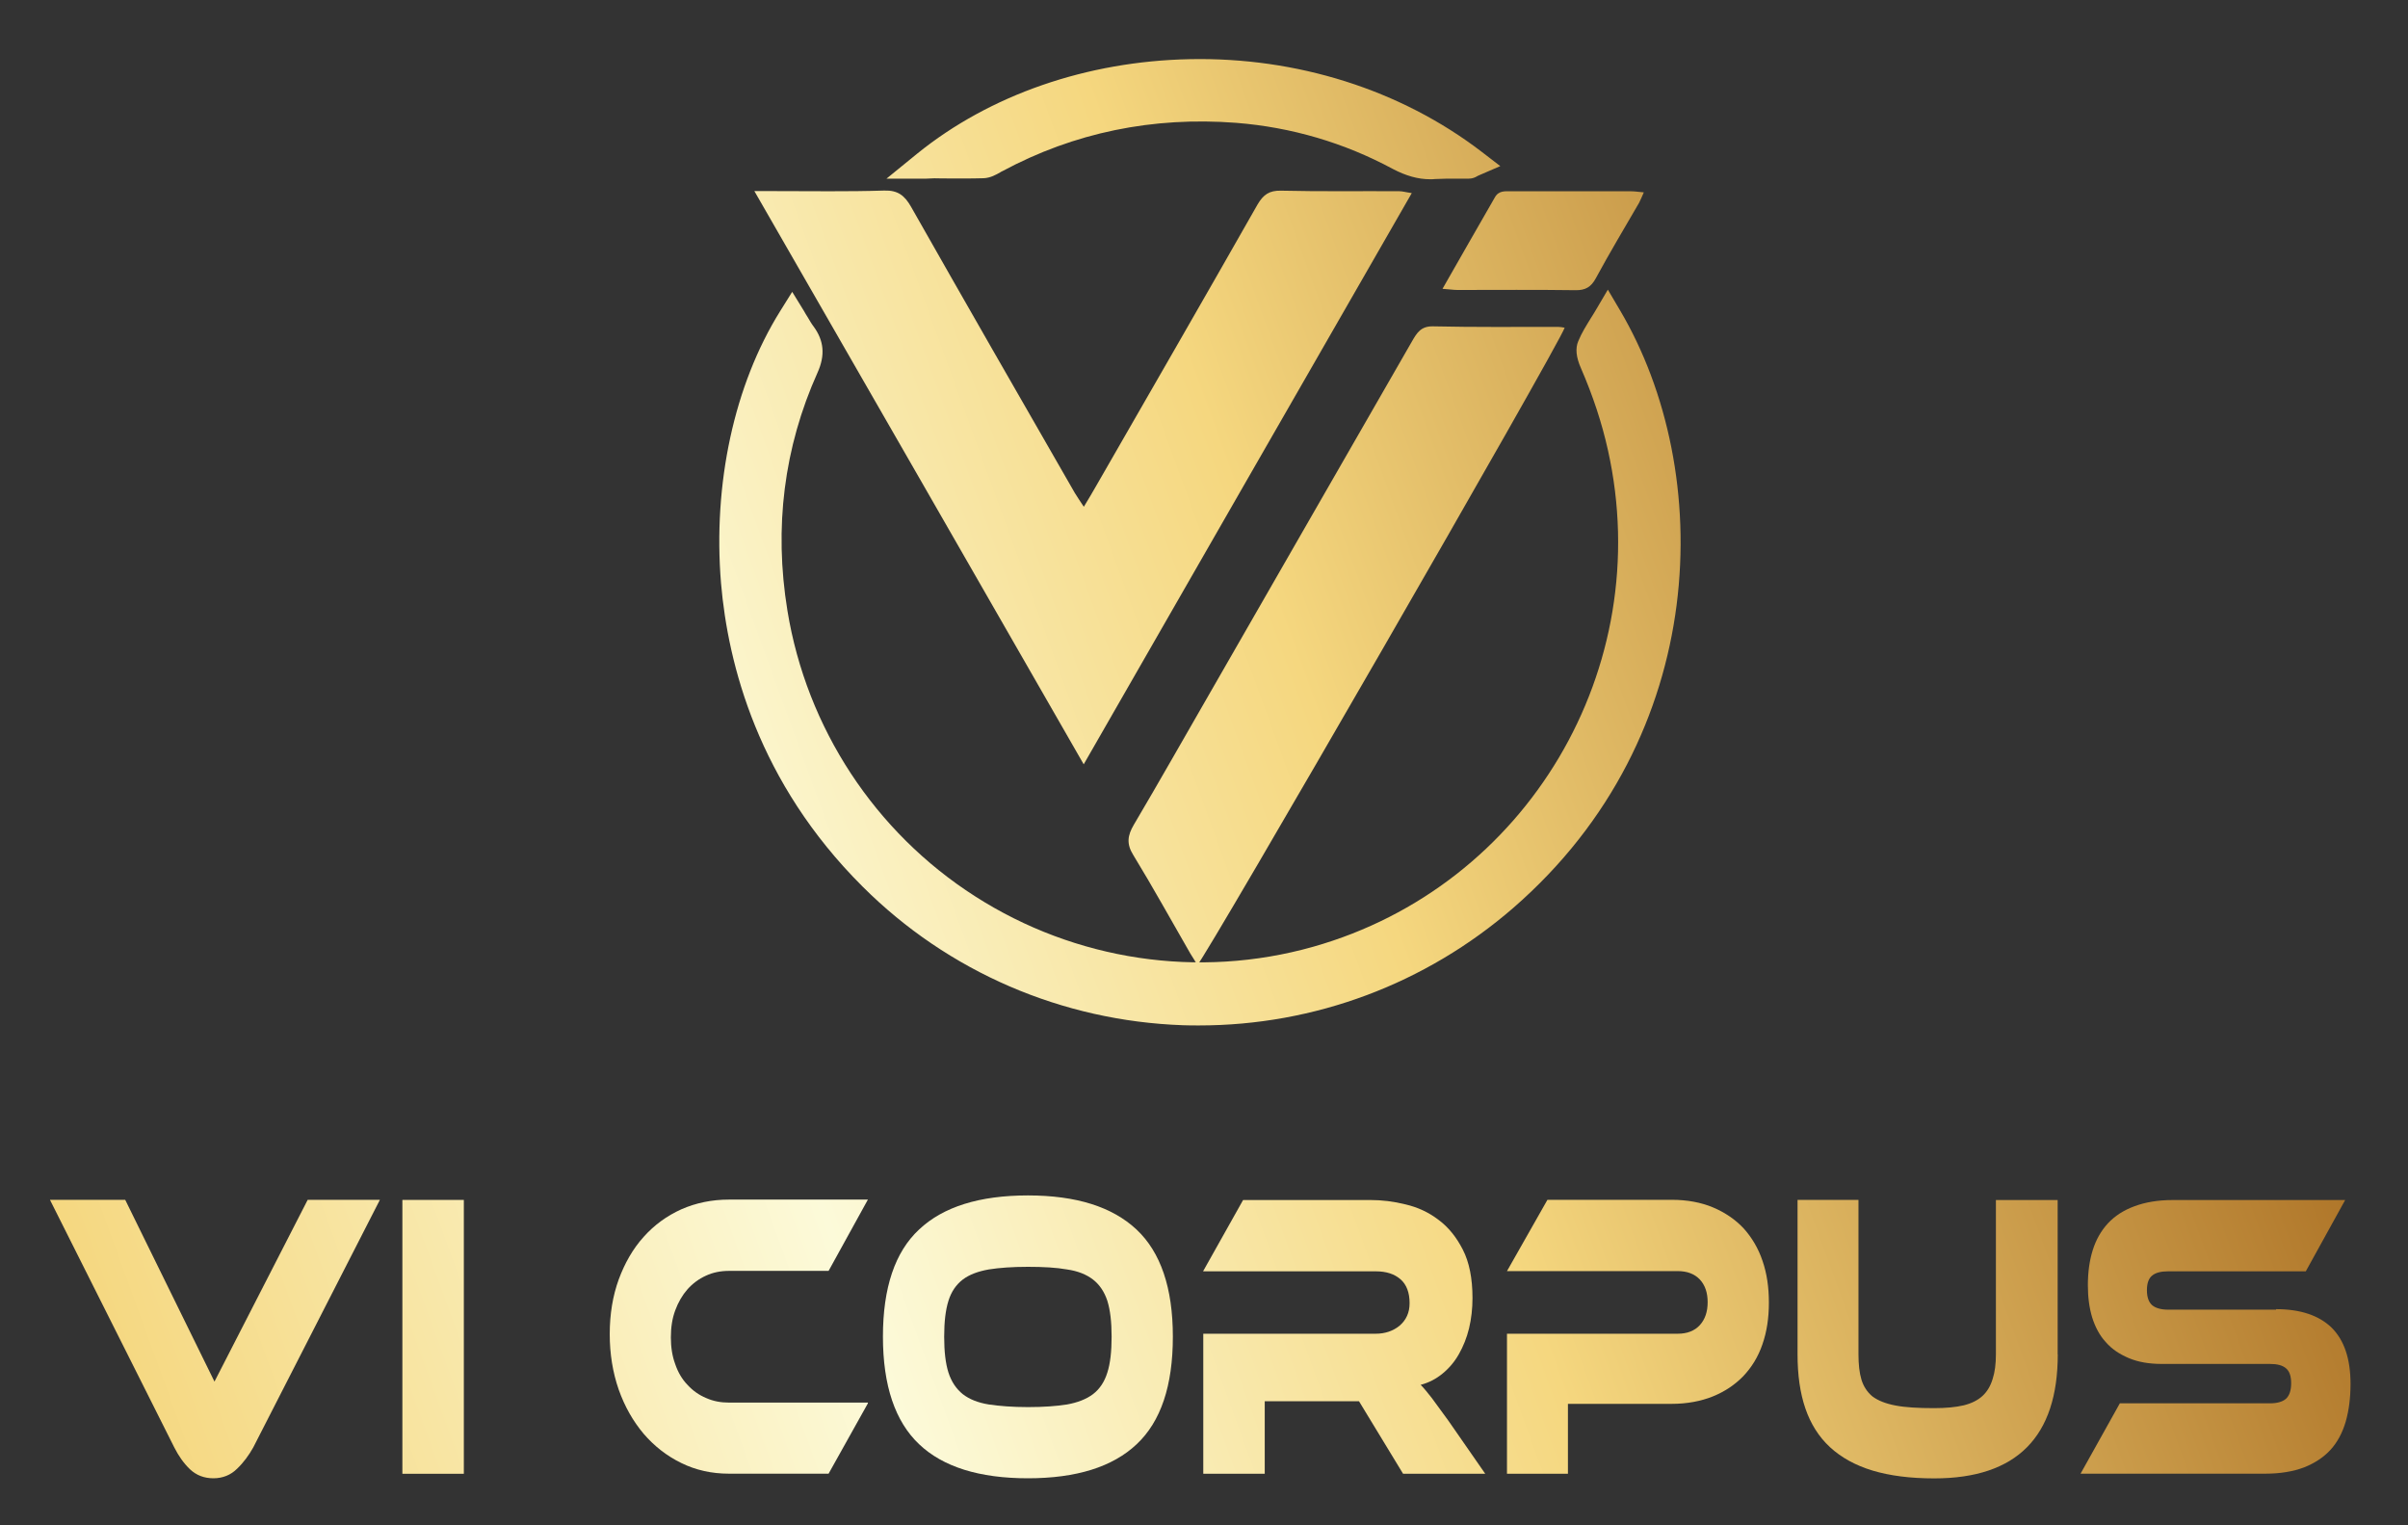
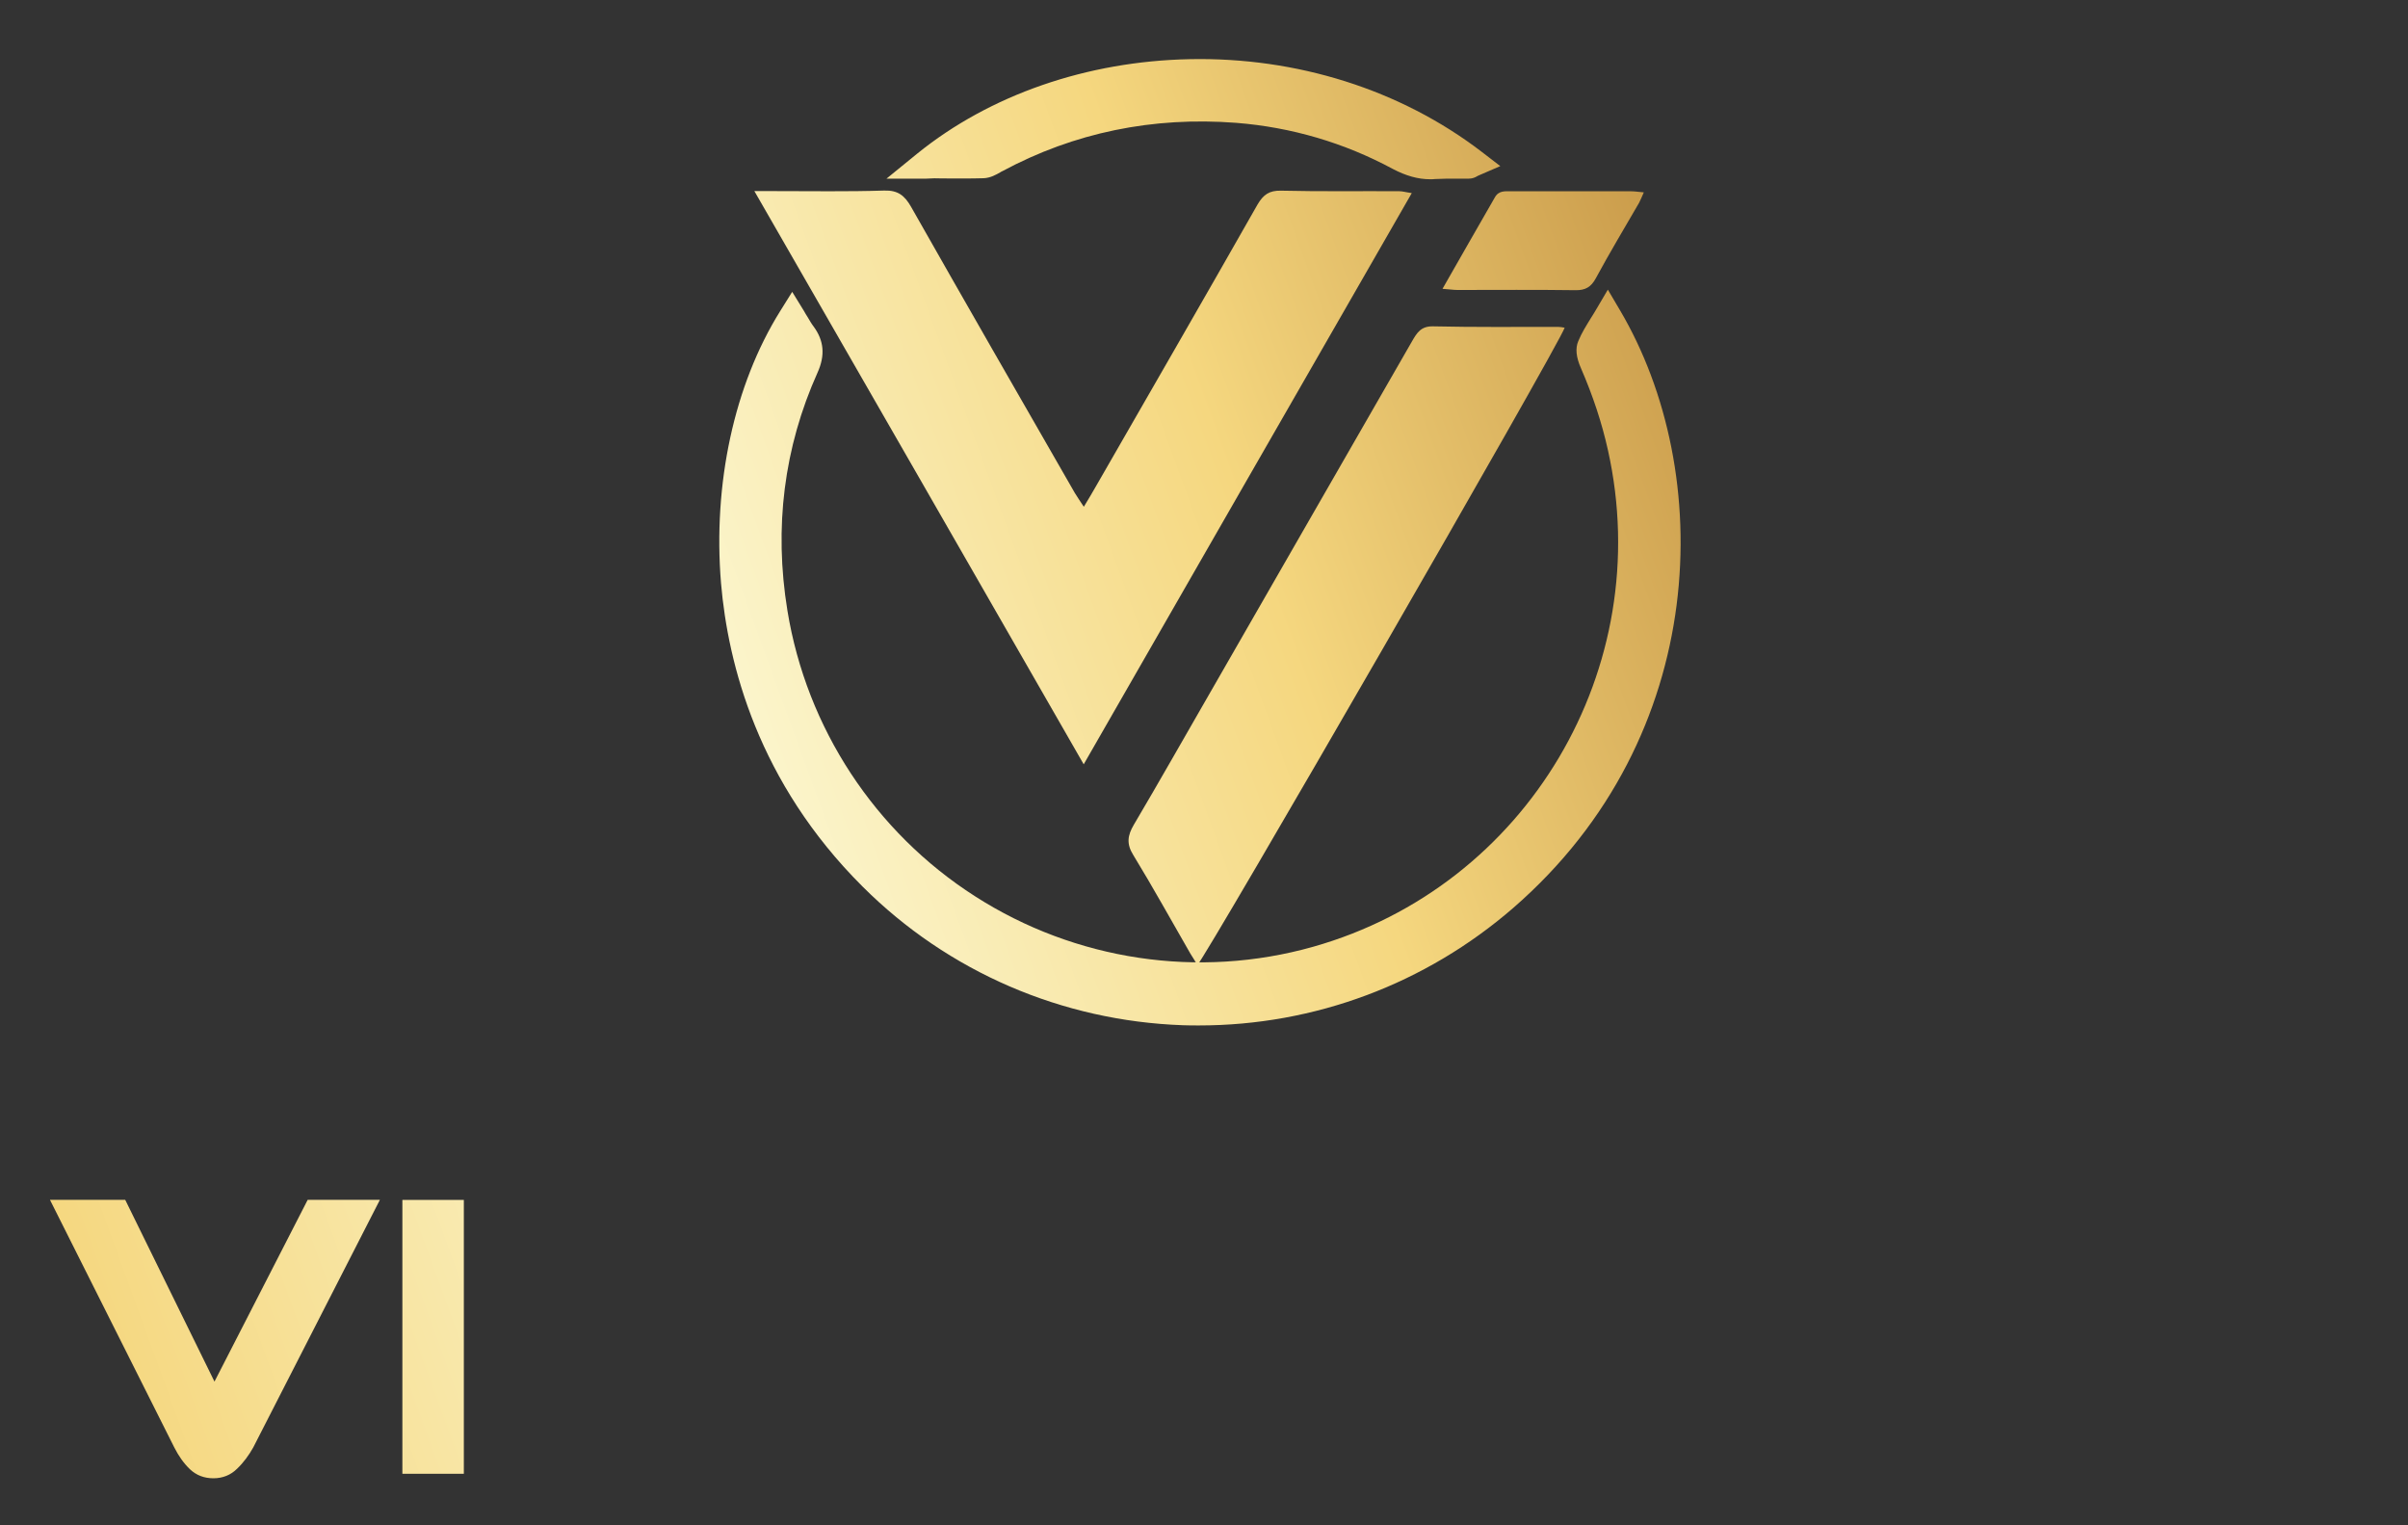
<svg xmlns="http://www.w3.org/2000/svg" xmlns:xlink="http://www.w3.org/1999/xlink" width="90px" height="57px" viewBox="0 0 90 57" version="1.1">
  <rect x="0" y="0" width="90" height="57" fill="#333333" stroke="none" />
  <defs>
    <linearGradient id="linear0" gradientUnits="userSpaceOnUse" x1="-81.104" y1="102.477" x2="440.993" y2="-88.408" gradientTransform="matrix(0.416,0,0,0.418,0.122,0)">
      <stop offset="0" style="stop-color:rgb(69.02%,46.667%,16.471%);stop-opacity:1;" />
      <stop offset="0.094" style="stop-color:rgb(86.275%,70.98%,37.647%);stop-opacity:1;" />
      <stop offset="0.14" style="stop-color:rgb(96.078%,84.314%,49.804%);stop-opacity:1;" />
      <stop offset="0.258" style="stop-color:rgb(98.824%,98.039%,85.098%);stop-opacity:1;" />
      <stop offset="0.36" style="stop-color:rgb(96.078%,84.314%,49.804%);stop-opacity:1;" />
      <stop offset="0.489" style="stop-color:rgb(69.02%,46.667%,16.471%);stop-opacity:1;" />
      <stop offset="0.572" style="stop-color:rgb(86.275%,70.98%,37.647%);stop-opacity:1;" />
      <stop offset="0.613" style="stop-color:rgb(96.078%,84.314%,49.804%);stop-opacity:1;" />
      <stop offset="0.737" style="stop-color:rgb(98.824%,98.039%,85.098%);stop-opacity:1;" />
      <stop offset="0.839" style="stop-color:rgb(96.078%,84.314%,49.804%);stop-opacity:1;" />
      <stop offset="1" style="stop-color:rgb(69.02%,46.667%,16.471%);stop-opacity:1;" />
    </linearGradient>
    <linearGradient id="linear1" gradientUnits="userSpaceOnUse" x1="-72.087" y1="127.139" x2="450.009" y2="-63.746" gradientTransform="matrix(0.416,0,0,0.418,0.122,0)">
      <stop offset="0" style="stop-color:rgb(69.02%,46.667%,16.471%);stop-opacity:1;" />
      <stop offset="0.094" style="stop-color:rgb(86.275%,70.98%,37.647%);stop-opacity:1;" />
      <stop offset="0.14" style="stop-color:rgb(96.078%,84.314%,49.804%);stop-opacity:1;" />
      <stop offset="0.258" style="stop-color:rgb(98.824%,98.039%,85.098%);stop-opacity:1;" />
      <stop offset="0.36" style="stop-color:rgb(96.078%,84.314%,49.804%);stop-opacity:1;" />
      <stop offset="0.489" style="stop-color:rgb(69.02%,46.667%,16.471%);stop-opacity:1;" />
      <stop offset="0.572" style="stop-color:rgb(86.275%,70.98%,37.647%);stop-opacity:1;" />
      <stop offset="0.613" style="stop-color:rgb(96.078%,84.314%,49.804%);stop-opacity:1;" />
      <stop offset="0.737" style="stop-color:rgb(98.824%,98.039%,85.098%);stop-opacity:1;" />
      <stop offset="0.839" style="stop-color:rgb(96.078%,84.314%,49.804%);stop-opacity:1;" />
      <stop offset="1" style="stop-color:rgb(69.02%,46.667%,16.471%);stop-opacity:1;" />
    </linearGradient>
    <linearGradient id="linear2" gradientUnits="userSpaceOnUse" x1="-81.328" y1="101.864" x2="440.768" y2="-89.021" gradientTransform="matrix(0.416,0,0,0.418,0.122,0)">
      <stop offset="0" style="stop-color:rgb(69.02%,46.667%,16.471%);stop-opacity:1;" />
      <stop offset="0.094" style="stop-color:rgb(86.275%,70.98%,37.647%);stop-opacity:1;" />
      <stop offset="0.14" style="stop-color:rgb(96.078%,84.314%,49.804%);stop-opacity:1;" />
      <stop offset="0.258" style="stop-color:rgb(98.824%,98.039%,85.098%);stop-opacity:1;" />
      <stop offset="0.36" style="stop-color:rgb(96.078%,84.314%,49.804%);stop-opacity:1;" />
      <stop offset="0.489" style="stop-color:rgb(69.02%,46.667%,16.471%);stop-opacity:1;" />
      <stop offset="0.572" style="stop-color:rgb(86.275%,70.98%,37.647%);stop-opacity:1;" />
      <stop offset="0.613" style="stop-color:rgb(96.078%,84.314%,49.804%);stop-opacity:1;" />
      <stop offset="0.737" style="stop-color:rgb(98.824%,98.039%,85.098%);stop-opacity:1;" />
      <stop offset="0.839" style="stop-color:rgb(96.078%,84.314%,49.804%);stop-opacity:1;" />
      <stop offset="1" style="stop-color:rgb(69.02%,46.667%,16.471%);stop-opacity:1;" />
    </linearGradient>
    <linearGradient id="linear3" gradientUnits="userSpaceOnUse" x1="-74.621" y1="120.207" x2="447.475" y2="-70.678" gradientTransform="matrix(0.416,0,0,0.418,0.122,0)">
      <stop offset="0" style="stop-color:rgb(69.02%,46.667%,16.471%);stop-opacity:1;" />
      <stop offset="0.094" style="stop-color:rgb(86.275%,70.98%,37.647%);stop-opacity:1;" />
      <stop offset="0.14" style="stop-color:rgb(96.078%,84.314%,49.804%);stop-opacity:1;" />
      <stop offset="0.258" style="stop-color:rgb(98.824%,98.039%,85.098%);stop-opacity:1;" />
      <stop offset="0.36" style="stop-color:rgb(96.078%,84.314%,49.804%);stop-opacity:1;" />
      <stop offset="0.489" style="stop-color:rgb(69.02%,46.667%,16.471%);stop-opacity:1;" />
      <stop offset="0.572" style="stop-color:rgb(86.275%,70.98%,37.647%);stop-opacity:1;" />
      <stop offset="0.613" style="stop-color:rgb(96.078%,84.314%,49.804%);stop-opacity:1;" />
      <stop offset="0.737" style="stop-color:rgb(98.824%,98.039%,85.098%);stop-opacity:1;" />
      <stop offset="0.839" style="stop-color:rgb(96.078%,84.314%,49.804%);stop-opacity:1;" />
      <stop offset="1" style="stop-color:rgb(69.02%,46.667%,16.471%);stop-opacity:1;" />
    </linearGradient>
    <linearGradient id="linear4" gradientUnits="userSpaceOnUse" x1="-87.495" y1="84.997" x2="434.602" y2="-105.888" gradientTransform="matrix(0.416,0,0,0.418,0.122,0)">
      <stop offset="0" style="stop-color:rgb(69.02%,46.667%,16.471%);stop-opacity:1;" />
      <stop offset="0.094" style="stop-color:rgb(86.275%,70.98%,37.647%);stop-opacity:1;" />
      <stop offset="0.14" style="stop-color:rgb(96.078%,84.314%,49.804%);stop-opacity:1;" />
      <stop offset="0.258" style="stop-color:rgb(98.824%,98.039%,85.098%);stop-opacity:1;" />
      <stop offset="0.36" style="stop-color:rgb(96.078%,84.314%,49.804%);stop-opacity:1;" />
      <stop offset="0.489" style="stop-color:rgb(69.02%,46.667%,16.471%);stop-opacity:1;" />
      <stop offset="0.572" style="stop-color:rgb(86.275%,70.98%,37.647%);stop-opacity:1;" />
      <stop offset="0.613" style="stop-color:rgb(96.078%,84.314%,49.804%);stop-opacity:1;" />
      <stop offset="0.737" style="stop-color:rgb(98.824%,98.039%,85.098%);stop-opacity:1;" />
      <stop offset="0.839" style="stop-color:rgb(96.078%,84.314%,49.804%);stop-opacity:1;" />
      <stop offset="1" style="stop-color:rgb(69.02%,46.667%,16.471%);stop-opacity:1;" />
    </linearGradient>
    <linearGradient id="linear5" gradientUnits="userSpaceOnUse" x1="-64.582" y1="147.665" x2="457.514" y2="-43.22" gradientTransform="matrix(0.416,0,0,0.418,0.122,0)">
      <stop offset="0" style="stop-color:rgb(69.02%,46.667%,16.471%);stop-opacity:1;" />
      <stop offset="0.094" style="stop-color:rgb(86.275%,70.98%,37.647%);stop-opacity:1;" />
      <stop offset="0.14" style="stop-color:rgb(96.078%,84.314%,49.804%);stop-opacity:1;" />
      <stop offset="0.258" style="stop-color:rgb(98.824%,98.039%,85.098%);stop-opacity:1;" />
      <stop offset="0.36" style="stop-color:rgb(96.078%,84.314%,49.804%);stop-opacity:1;" />
      <stop offset="0.489" style="stop-color:rgb(69.02%,46.667%,16.471%);stop-opacity:1;" />
      <stop offset="0.572" style="stop-color:rgb(86.275%,70.98%,37.647%);stop-opacity:1;" />
      <stop offset="0.613" style="stop-color:rgb(96.078%,84.314%,49.804%);stop-opacity:1;" />
      <stop offset="0.737" style="stop-color:rgb(98.824%,98.039%,85.098%);stop-opacity:1;" />
      <stop offset="0.839" style="stop-color:rgb(96.078%,84.314%,49.804%);stop-opacity:1;" />
      <stop offset="1" style="stop-color:rgb(69.02%,46.667%,16.471%);stop-opacity:1;" />
    </linearGradient>
    <linearGradient id="linear6" gradientUnits="userSpaceOnUse" x1="-61.486" y1="156.133" x2="460.61" y2="-34.751" gradientTransform="matrix(0.416,0,0,0.418,0.122,0)">
      <stop offset="0" style="stop-color:rgb(69.02%,46.667%,16.471%);stop-opacity:1;" />
      <stop offset="0.094" style="stop-color:rgb(86.275%,70.98%,37.647%);stop-opacity:1;" />
      <stop offset="0.14" style="stop-color:rgb(96.078%,84.314%,49.804%);stop-opacity:1;" />
      <stop offset="0.258" style="stop-color:rgb(98.824%,98.039%,85.098%);stop-opacity:1;" />
      <stop offset="0.36" style="stop-color:rgb(96.078%,84.314%,49.804%);stop-opacity:1;" />
      <stop offset="0.489" style="stop-color:rgb(69.02%,46.667%,16.471%);stop-opacity:1;" />
      <stop offset="0.572" style="stop-color:rgb(86.275%,70.98%,37.647%);stop-opacity:1;" />
      <stop offset="0.613" style="stop-color:rgb(96.078%,84.314%,49.804%);stop-opacity:1;" />
      <stop offset="0.737" style="stop-color:rgb(98.824%,98.039%,85.098%);stop-opacity:1;" />
      <stop offset="0.839" style="stop-color:rgb(96.078%,84.314%,49.804%);stop-opacity:1;" />
      <stop offset="1" style="stop-color:rgb(69.02%,46.667%,16.471%);stop-opacity:1;" />
    </linearGradient>
    <clipPath id="clip1">
      <rect x="0" y="0" width="90" height="57" />
    </clipPath>
    <g id="surface5" clip-path="url(#clip1)">
      <path style=" stroke:none;fill-rule:nonzero;fill:url(#linear5);" d="M 4.68 44.836 L 8.016 51.629 L 11.5 44.836 L 14.199 44.836 L 9.465 54.09 C 9.301 54.383 9.102 54.656 8.859 54.887 C 8.629 55.117 8.328 55.242 7.977 55.242 C 7.629 55.242 7.34 55.129 7.105 54.91 C 6.875 54.691 6.68 54.418 6.512 54.086 L 1.867 44.836 Z M 4.68 44.836 " />
      <path style=" stroke:none;fill-rule:nonzero;fill:url(#linear6);" d="M 17.336 55.074 L 15.039 55.074 L 15.039 44.84 L 17.336 44.84 Z M 17.336 55.074 " />
    </g>
    <linearGradient id="linear7" gradientUnits="userSpaceOnUse" x1="-57.94" y1="165.832" x2="464.156" y2="-25.053" gradientTransform="matrix(0.416,0,0,0.418,0.122,0)">
      <stop offset="0" style="stop-color:rgb(69.02%,46.667%,16.471%);stop-opacity:1;" />
      <stop offset="0.094" style="stop-color:rgb(86.275%,70.98%,37.647%);stop-opacity:1;" />
      <stop offset="0.14" style="stop-color:rgb(96.078%,84.314%,49.804%);stop-opacity:1;" />
      <stop offset="0.258" style="stop-color:rgb(98.824%,98.039%,85.098%);stop-opacity:1;" />
      <stop offset="0.36" style="stop-color:rgb(96.078%,84.314%,49.804%);stop-opacity:1;" />
      <stop offset="0.489" style="stop-color:rgb(69.02%,46.667%,16.471%);stop-opacity:1;" />
      <stop offset="0.572" style="stop-color:rgb(86.275%,70.98%,37.647%);stop-opacity:1;" />
      <stop offset="0.613" style="stop-color:rgb(96.078%,84.314%,49.804%);stop-opacity:1;" />
      <stop offset="0.737" style="stop-color:rgb(98.824%,98.039%,85.098%);stop-opacity:1;" />
      <stop offset="0.839" style="stop-color:rgb(96.078%,84.314%,49.804%);stop-opacity:1;" />
      <stop offset="1" style="stop-color:rgb(69.02%,46.667%,16.471%);stop-opacity:1;" />
    </linearGradient>
    <linearGradient id="linear8" gradientUnits="userSpaceOnUse" x1="-55.176" y1="173.393" x2="466.92" y2="-17.492" gradientTransform="matrix(0.416,0,0,0.418,0.122,0)">
      <stop offset="0" style="stop-color:rgb(69.02%,46.667%,16.471%);stop-opacity:1;" />
      <stop offset="0.094" style="stop-color:rgb(86.275%,70.98%,37.647%);stop-opacity:1;" />
      <stop offset="0.14" style="stop-color:rgb(96.078%,84.314%,49.804%);stop-opacity:1;" />
      <stop offset="0.258" style="stop-color:rgb(98.824%,98.039%,85.098%);stop-opacity:1;" />
      <stop offset="0.36" style="stop-color:rgb(96.078%,84.314%,49.804%);stop-opacity:1;" />
      <stop offset="0.489" style="stop-color:rgb(69.02%,46.667%,16.471%);stop-opacity:1;" />
      <stop offset="0.572" style="stop-color:rgb(86.275%,70.98%,37.647%);stop-opacity:1;" />
      <stop offset="0.613" style="stop-color:rgb(96.078%,84.314%,49.804%);stop-opacity:1;" />
      <stop offset="0.737" style="stop-color:rgb(98.824%,98.039%,85.098%);stop-opacity:1;" />
      <stop offset="0.839" style="stop-color:rgb(96.078%,84.314%,49.804%);stop-opacity:1;" />
      <stop offset="1" style="stop-color:rgb(69.02%,46.667%,16.471%);stop-opacity:1;" />
    </linearGradient>
    <linearGradient id="linear9" gradientUnits="userSpaceOnUse" x1="-51.612" y1="183.14" x2="470.484" y2="-7.745" gradientTransform="matrix(0.416,0,0,0.418,0.122,0)">
      <stop offset="0" style="stop-color:rgb(69.02%,46.667%,16.471%);stop-opacity:1;" />
      <stop offset="0.094" style="stop-color:rgb(86.275%,70.98%,37.647%);stop-opacity:1;" />
      <stop offset="0.14" style="stop-color:rgb(96.078%,84.314%,49.804%);stop-opacity:1;" />
      <stop offset="0.258" style="stop-color:rgb(98.824%,98.039%,85.098%);stop-opacity:1;" />
      <stop offset="0.36" style="stop-color:rgb(96.078%,84.314%,49.804%);stop-opacity:1;" />
      <stop offset="0.489" style="stop-color:rgb(69.02%,46.667%,16.471%);stop-opacity:1;" />
      <stop offset="0.572" style="stop-color:rgb(86.275%,70.98%,37.647%);stop-opacity:1;" />
      <stop offset="0.613" style="stop-color:rgb(96.078%,84.314%,49.804%);stop-opacity:1;" />
      <stop offset="0.737" style="stop-color:rgb(98.824%,98.039%,85.098%);stop-opacity:1;" />
      <stop offset="0.839" style="stop-color:rgb(96.078%,84.314%,49.804%);stop-opacity:1;" />
      <stop offset="1" style="stop-color:rgb(69.02%,46.667%,16.471%);stop-opacity:1;" />
    </linearGradient>
    <linearGradient id="linear10" gradientUnits="userSpaceOnUse" x1="-49.561" y1="188.75" x2="472.535" y2="-2.135" gradientTransform="matrix(0.416,0,0,0.418,0.122,0)">
      <stop offset="0" style="stop-color:rgb(69.02%,46.667%,16.471%);stop-opacity:1;" />
      <stop offset="0.094" style="stop-color:rgb(86.275%,70.98%,37.647%);stop-opacity:1;" />
      <stop offset="0.14" style="stop-color:rgb(96.078%,84.314%,49.804%);stop-opacity:1;" />
      <stop offset="0.258" style="stop-color:rgb(98.824%,98.039%,85.098%);stop-opacity:1;" />
      <stop offset="0.36" style="stop-color:rgb(96.078%,84.314%,49.804%);stop-opacity:1;" />
      <stop offset="0.489" style="stop-color:rgb(69.02%,46.667%,16.471%);stop-opacity:1;" />
      <stop offset="0.572" style="stop-color:rgb(86.275%,70.98%,37.647%);stop-opacity:1;" />
      <stop offset="0.613" style="stop-color:rgb(96.078%,84.314%,49.804%);stop-opacity:1;" />
      <stop offset="0.737" style="stop-color:rgb(98.824%,98.039%,85.098%);stop-opacity:1;" />
      <stop offset="0.839" style="stop-color:rgb(96.078%,84.314%,49.804%);stop-opacity:1;" />
      <stop offset="1" style="stop-color:rgb(69.02%,46.667%,16.471%);stop-opacity:1;" />
    </linearGradient>
    <linearGradient id="linear11" gradientUnits="userSpaceOnUse" x1="-46.05" y1="198.352" x2="476.046" y2="7.468" gradientTransform="matrix(0.416,0,0,0.418,0.122,0)">
      <stop offset="0" style="stop-color:rgb(69.02%,46.667%,16.471%);stop-opacity:1;" />
      <stop offset="0.094" style="stop-color:rgb(86.275%,70.98%,37.647%);stop-opacity:1;" />
      <stop offset="0.14" style="stop-color:rgb(96.078%,84.314%,49.804%);stop-opacity:1;" />
      <stop offset="0.258" style="stop-color:rgb(98.824%,98.039%,85.098%);stop-opacity:1;" />
      <stop offset="0.36" style="stop-color:rgb(96.078%,84.314%,49.804%);stop-opacity:1;" />
      <stop offset="0.489" style="stop-color:rgb(69.02%,46.667%,16.471%);stop-opacity:1;" />
      <stop offset="0.572" style="stop-color:rgb(86.275%,70.98%,37.647%);stop-opacity:1;" />
      <stop offset="0.613" style="stop-color:rgb(96.078%,84.314%,49.804%);stop-opacity:1;" />
      <stop offset="0.737" style="stop-color:rgb(98.824%,98.039%,85.098%);stop-opacity:1;" />
      <stop offset="0.839" style="stop-color:rgb(96.078%,84.314%,49.804%);stop-opacity:1;" />
      <stop offset="1" style="stop-color:rgb(69.02%,46.667%,16.471%);stop-opacity:1;" />
    </linearGradient>
    <linearGradient id="linear12" gradientUnits="userSpaceOnUse" x1="-42.542" y1="207.947" x2="479.554" y2="17.062" gradientTransform="matrix(0.416,0,0,0.418,0.122,0)">
      <stop offset="0" style="stop-color:rgb(69.02%,46.667%,16.471%);stop-opacity:1;" />
      <stop offset="0.094" style="stop-color:rgb(86.275%,70.98%,37.647%);stop-opacity:1;" />
      <stop offset="0.14" style="stop-color:rgb(96.078%,84.314%,49.804%);stop-opacity:1;" />
      <stop offset="0.258" style="stop-color:rgb(98.824%,98.039%,85.098%);stop-opacity:1;" />
      <stop offset="0.36" style="stop-color:rgb(96.078%,84.314%,49.804%);stop-opacity:1;" />
      <stop offset="0.489" style="stop-color:rgb(69.02%,46.667%,16.471%);stop-opacity:1;" />
      <stop offset="0.572" style="stop-color:rgb(86.275%,70.98%,37.647%);stop-opacity:1;" />
      <stop offset="0.613" style="stop-color:rgb(96.078%,84.314%,49.804%);stop-opacity:1;" />
      <stop offset="0.737" style="stop-color:rgb(98.824%,98.039%,85.098%);stop-opacity:1;" />
      <stop offset="0.839" style="stop-color:rgb(96.078%,84.314%,49.804%);stop-opacity:1;" />
      <stop offset="1" style="stop-color:rgb(69.02%,46.667%,16.471%);stop-opacity:1;" />
    </linearGradient>
    <clipPath id="clip2">
-       <rect x="0" y="0" width="90" height="57" />
-     </clipPath>
+       </clipPath>
    <g id="surface8" clip-path="url(#clip2)">
      <path style=" stroke:none;fill-rule:nonzero;fill:url(#linear7);" d="M 32.438 52.441 L 30.969 55.07 L 27.242 55.07 C 26.602 55.07 26.004 54.938 25.465 54.672 C 24.918 54.406 24.453 54.039 24.059 53.582 C 23.664 53.113 23.352 52.57 23.125 51.93 C 22.902 51.289 22.789 50.598 22.789 49.852 C 22.789 49.109 22.902 48.426 23.125 47.812 C 23.352 47.199 23.656 46.664 24.059 46.219 C 24.453 45.777 24.926 45.434 25.465 45.191 C 26.016 44.949 26.609 44.828 27.242 44.828 L 32.438 44.828 L 30.969 47.492 L 27.242 47.492 C 26.934 47.492 26.641 47.551 26.383 47.672 C 26.117 47.793 25.887 47.965 25.695 48.18 C 25.504 48.398 25.348 48.664 25.238 48.965 C 25.125 49.266 25.074 49.605 25.074 49.977 C 25.074 50.34 25.125 50.68 25.238 50.98 C 25.34 51.281 25.496 51.547 25.695 51.75 C 25.895 51.969 26.121 52.129 26.391 52.242 C 26.66 52.363 26.941 52.414 27.254 52.414 L 32.438 52.414 Z M 32.438 52.441 " />
      <path style=" stroke:none;fill-rule:nonzero;fill:url(#linear8);" d="M 38.418 44.672 C 40.227 44.672 41.57 45.098 42.477 45.945 C 43.379 46.793 43.836 48.125 43.836 49.949 C 43.836 51.785 43.387 53.121 42.484 53.969 C 41.586 54.816 40.234 55.242 38.418 55.242 C 36.602 55.242 35.242 54.816 34.352 53.969 C 33.457 53.121 33 51.781 33 49.949 C 33 48.121 33.449 46.785 34.352 45.945 C 35.25 45.098 36.609 44.672 38.418 44.672 Z M 38.418 52.582 C 38.996 52.582 39.484 52.547 39.879 52.484 C 40.273 52.414 40.605 52.285 40.852 52.098 C 41.102 51.906 41.281 51.637 41.387 51.293 C 41.496 50.957 41.547 50.508 41.547 49.953 C 41.547 49.402 41.496 48.957 41.387 48.609 C 41.273 48.266 41.094 48.004 40.852 47.816 C 40.605 47.625 40.285 47.496 39.879 47.438 C 39.484 47.367 38.996 47.34 38.418 47.34 C 37.84 47.34 37.352 47.375 36.957 47.438 C 36.559 47.508 36.23 47.629 35.984 47.816 C 35.734 48.008 35.555 48.27 35.449 48.609 C 35.34 48.957 35.289 49.398 35.289 49.953 C 35.289 50.504 35.34 50.949 35.449 51.293 C 35.562 51.641 35.742 51.902 35.984 52.098 C 36.23 52.289 36.551 52.418 36.957 52.484 C 37.359 52.543 37.84 52.582 38.418 52.582 Z M 38.418 52.582 " />
      <path style=" stroke:none;fill-rule:nonzero;fill:url(#linear9);" d="M 55.512 55.074 L 52.441 55.074 L 50.793 52.363 L 47.27 52.363 L 47.27 55.074 L 44.973 55.074 L 44.973 49.84 L 51.422 49.84 C 51.773 49.84 52.074 49.734 52.312 49.539 C 52.555 49.328 52.684 49.055 52.684 48.699 C 52.684 48.301 52.57 48.004 52.348 47.809 C 52.121 47.609 51.816 47.508 51.414 47.508 L 44.965 47.508 L 46.461 44.844 L 51.227 44.844 C 51.645 44.844 52.086 44.895 52.535 45.008 C 52.984 45.113 53.395 45.301 53.762 45.582 C 54.133 45.855 54.434 46.23 54.672 46.695 C 54.914 47.164 55.035 47.77 55.035 48.508 C 55.035 48.902 54.992 49.285 54.906 49.641 C 54.82 49.996 54.691 50.312 54.527 50.602 C 54.367 50.887 54.16 51.129 53.918 51.328 C 53.676 51.527 53.41 51.668 53.098 51.75 C 53.227 51.879 53.363 52.051 53.52 52.25 C 53.672 52.461 53.879 52.738 54.137 53.094 Z M 55.512 55.074 " />
      <path style=" stroke:none;fill-rule:nonzero;fill:url(#linear10);" d="M 66.113 48.68 C 66.113 49.25 66.035 49.77 65.871 50.238 C 65.711 50.707 65.469 51.094 65.156 51.426 C 64.836 51.754 64.461 52.004 64.016 52.184 C 63.57 52.363 63.051 52.461 62.477 52.461 L 58.602 52.461 L 58.602 55.074 L 56.324 55.074 L 56.324 49.84 L 62.707 49.84 C 63.059 49.84 63.332 49.734 63.531 49.52 C 63.73 49.301 63.824 49.016 63.824 48.66 C 63.824 48.305 63.727 48.023 63.531 47.812 C 63.332 47.605 63.059 47.5 62.707 47.5 L 56.324 47.5 L 57.836 44.836 L 62.488 44.836 C 63.066 44.836 63.582 44.934 64.027 45.121 C 64.477 45.312 64.863 45.574 65.172 45.906 C 65.477 46.246 65.719 46.652 65.875 47.117 C 66.039 47.59 66.113 48.109 66.113 48.68 Z M 66.113 48.68 " />
      <path style=" stroke:none;fill-rule:nonzero;fill:url(#linear11);" d="M 76.91 50.609 C 76.91 53.699 75.371 55.246 72.293 55.246 C 71.398 55.246 70.633 55.148 69.984 54.953 C 69.344 54.758 68.82 54.469 68.395 54.078 C 67.977 53.691 67.672 53.203 67.477 52.633 C 67.277 52.051 67.184 51.379 67.184 50.609 L 67.184 44.84 L 69.461 44.84 L 69.461 50.609 C 69.461 50.988 69.496 51.305 69.574 51.562 C 69.652 51.812 69.789 52.023 69.984 52.184 C 70.195 52.34 70.477 52.453 70.848 52.523 C 71.215 52.594 71.699 52.621 72.285 52.621 C 72.734 52.621 73.094 52.586 73.395 52.516 C 73.684 52.445 73.926 52.324 74.102 52.16 C 74.277 51.996 74.398 51.789 74.477 51.527 C 74.559 51.277 74.598 50.965 74.598 50.613 L 74.598 44.844 L 76.906 44.844 L 76.906 50.613 L 76.91 50.613 Z M 76.91 50.609 " />
-       <path style=" stroke:none;fill-rule:nonzero;fill:url(#linear12);" d="M 85.07 48.922 C 85.98 48.922 86.672 49.156 87.145 49.613 C 87.617 50.082 87.852 50.781 87.852 51.715 C 87.852 52.234 87.793 52.703 87.672 53.125 C 87.551 53.539 87.363 53.895 87.102 54.18 C 86.844 54.461 86.508 54.68 86.113 54.836 C 85.711 54.988 85.227 55.07 84.668 55.07 L 77.762 55.07 L 79.23 52.441 L 84.836 52.441 C 85.113 52.441 85.312 52.383 85.441 52.27 C 85.57 52.148 85.633 51.953 85.633 51.695 C 85.633 51.43 85.574 51.246 85.441 51.133 C 85.309 51.02 85.113 50.969 84.836 50.969 L 80.801 50.969 C 80.32 50.969 79.91 50.898 79.562 50.75 C 79.219 50.605 78.93 50.414 78.703 50.152 C 78.473 49.902 78.309 49.59 78.195 49.23 C 78.086 48.867 78.035 48.469 78.035 48.027 C 78.035 47.551 78.094 47.109 78.215 46.723 C 78.336 46.332 78.527 45.996 78.781 45.719 C 79.039 45.441 79.367 45.227 79.773 45.078 C 80.176 44.926 80.656 44.844 81.219 44.844 L 87.652 44.844 L 86.18 47.508 L 81.035 47.508 C 80.77 47.508 80.57 47.559 80.441 47.664 C 80.312 47.766 80.242 47.945 80.242 48.215 C 80.242 48.48 80.312 48.664 80.441 48.777 C 80.57 48.883 80.77 48.941 81.035 48.941 L 85.07 48.941 Z M 85.07 48.922 " />
    </g>
  </defs>
  <g id="surface1">
    <path style=" stroke:none;fill-rule:nonzero;fill:url(#linear0);" d="M 40.504 28.562 C 44.621 21.395 48.672 14.332 52.766 7.215 C 52.559 7.188 52.422 7.145 52.293 7.145 C 50.82 7.137 49.352 7.16 47.871 7.125 C 47.441 7.117 47.219 7.273 47.004 7.637 C 45.008 11.148 42.988 14.648 40.973 18.152 C 40.836 18.395 40.691 18.637 40.508 18.938 C 40.371 18.73 40.266 18.574 40.172 18.422 C 38.121 14.855 36.078 11.301 34.051 7.727 C 33.809 7.305 33.559 7.105 33.047 7.121 C 31.688 7.164 30.32 7.141 28.953 7.141 C 28.746 7.141 28.531 7.141 28.195 7.141 C 32.324 14.32 36.387 21.387 40.504 28.562 Z M 40.504 28.562 " />
    <path style=" stroke:none;fill-rule:nonzero;fill:url(#linear1);" d="M 58.48 12.246 C 58.395 12.23 58.309 12.215 58.23 12.215 C 56.672 12.215 55.117 12.23 53.551 12.195 C 53.109 12.188 52.957 12.438 52.777 12.75 C 50.262 17.133 47.73 21.52 45.211 25.914 C 44.266 27.551 43.336 29.199 42.375 30.824 C 42.141 31.223 42.098 31.535 42.355 31.949 C 43.09 33.152 43.773 34.391 44.48 35.617 C 44.566 35.762 44.66 35.91 44.754 36.059 C 45.109 35.703 58.215 12.992 58.48 12.246 Z M 58.48 12.246 " />
    <path style=" stroke:none;fill-rule:nonzero;fill:url(#linear2);" d="M 53.914 10.793 C 54.172 10.809 54.316 10.836 54.473 10.836 C 55.945 10.836 57.418 10.824 58.879 10.844 C 59.25 10.852 59.465 10.73 59.645 10.398 C 60.16 9.445 60.719 8.516 61.262 7.578 C 61.316 7.465 61.371 7.352 61.438 7.188 C 61.246 7.172 61.102 7.148 60.957 7.148 C 59.469 7.148 57.973 7.148 56.484 7.148 C 56.254 7.148 56.012 7.113 55.867 7.383 C 55.238 8.48 54.598 9.59 53.914 10.793 Z M 53.914 10.793 " />
    <path style=" stroke:none;fill-rule:nonzero;fill:url(#linear3);" d="M 60.543 11.586 L 60.094 10.824 L 59.645 11.586 C 59.586 11.691 59.516 11.797 59.453 11.898 C 59.289 12.168 59.117 12.434 58.988 12.75 C 58.875 13.016 58.906 13.348 59.09 13.762 C 59.539 14.797 59.871 15.801 60.098 16.824 C 61.914 24.969 57.07 33.121 49.082 35.379 C 44.797 36.59 40.188 35.895 36.441 33.492 C 32.699 31.098 30.145 27.203 29.43 22.816 C 28.922 19.711 29.301 16.719 30.555 13.926 C 30.848 13.277 30.797 12.73 30.41 12.203 C 30.332 12.102 30.258 11.973 30.18 11.84 C 30.137 11.77 30.09 11.703 30.051 11.625 L 29.609 10.906 L 29.16 11.625 C 27.438 14.383 26.641 18.086 26.949 21.797 C 27.207 24.816 28.332 29.238 32.238 33.129 C 35.438 36.324 39.695 38.152 44.211 38.312 C 44.41 38.32 44.613 38.32 44.812 38.32 C 49.129 38.32 53.281 36.773 56.57 33.918 C 63.949 27.504 64.117 17.625 60.543 11.586 Z M 60.543 11.586 " />
    <path style=" stroke:none;fill-rule:nonzero;fill:url(#linear4);" d="M 35.227 6.668 C 35.758 6.668 36.258 6.676 36.766 6.66 C 37.023 6.648 37.23 6.527 37.383 6.441 C 37.406 6.426 37.434 6.406 37.461 6.398 C 40.148 4.953 43.086 4.352 46.199 4.59 C 48.266 4.754 50.234 5.332 52.055 6.312 C 52.547 6.57 52.996 6.699 53.457 6.699 C 53.516 6.699 53.566 6.699 53.625 6.691 C 53.891 6.676 54.16 6.676 54.438 6.676 C 54.59 6.676 54.75 6.676 54.895 6.676 C 55.039 6.676 55.145 6.625 55.207 6.586 C 55.223 6.578 55.238 6.57 55.254 6.562 L 56.074 6.207 L 55.367 5.664 C 52.344 3.352 48.469 2.129 44.465 2.211 C 40.621 2.289 37 3.543 34.285 5.738 L 33.133 6.676 L 34.613 6.676 C 34.824 6.66 35.027 6.66 35.227 6.668 Z M 35.227 6.668 " />
    <use xlink:href="#surface5" />
    <use xlink:href="#surface8" />
  </g>
</svg>